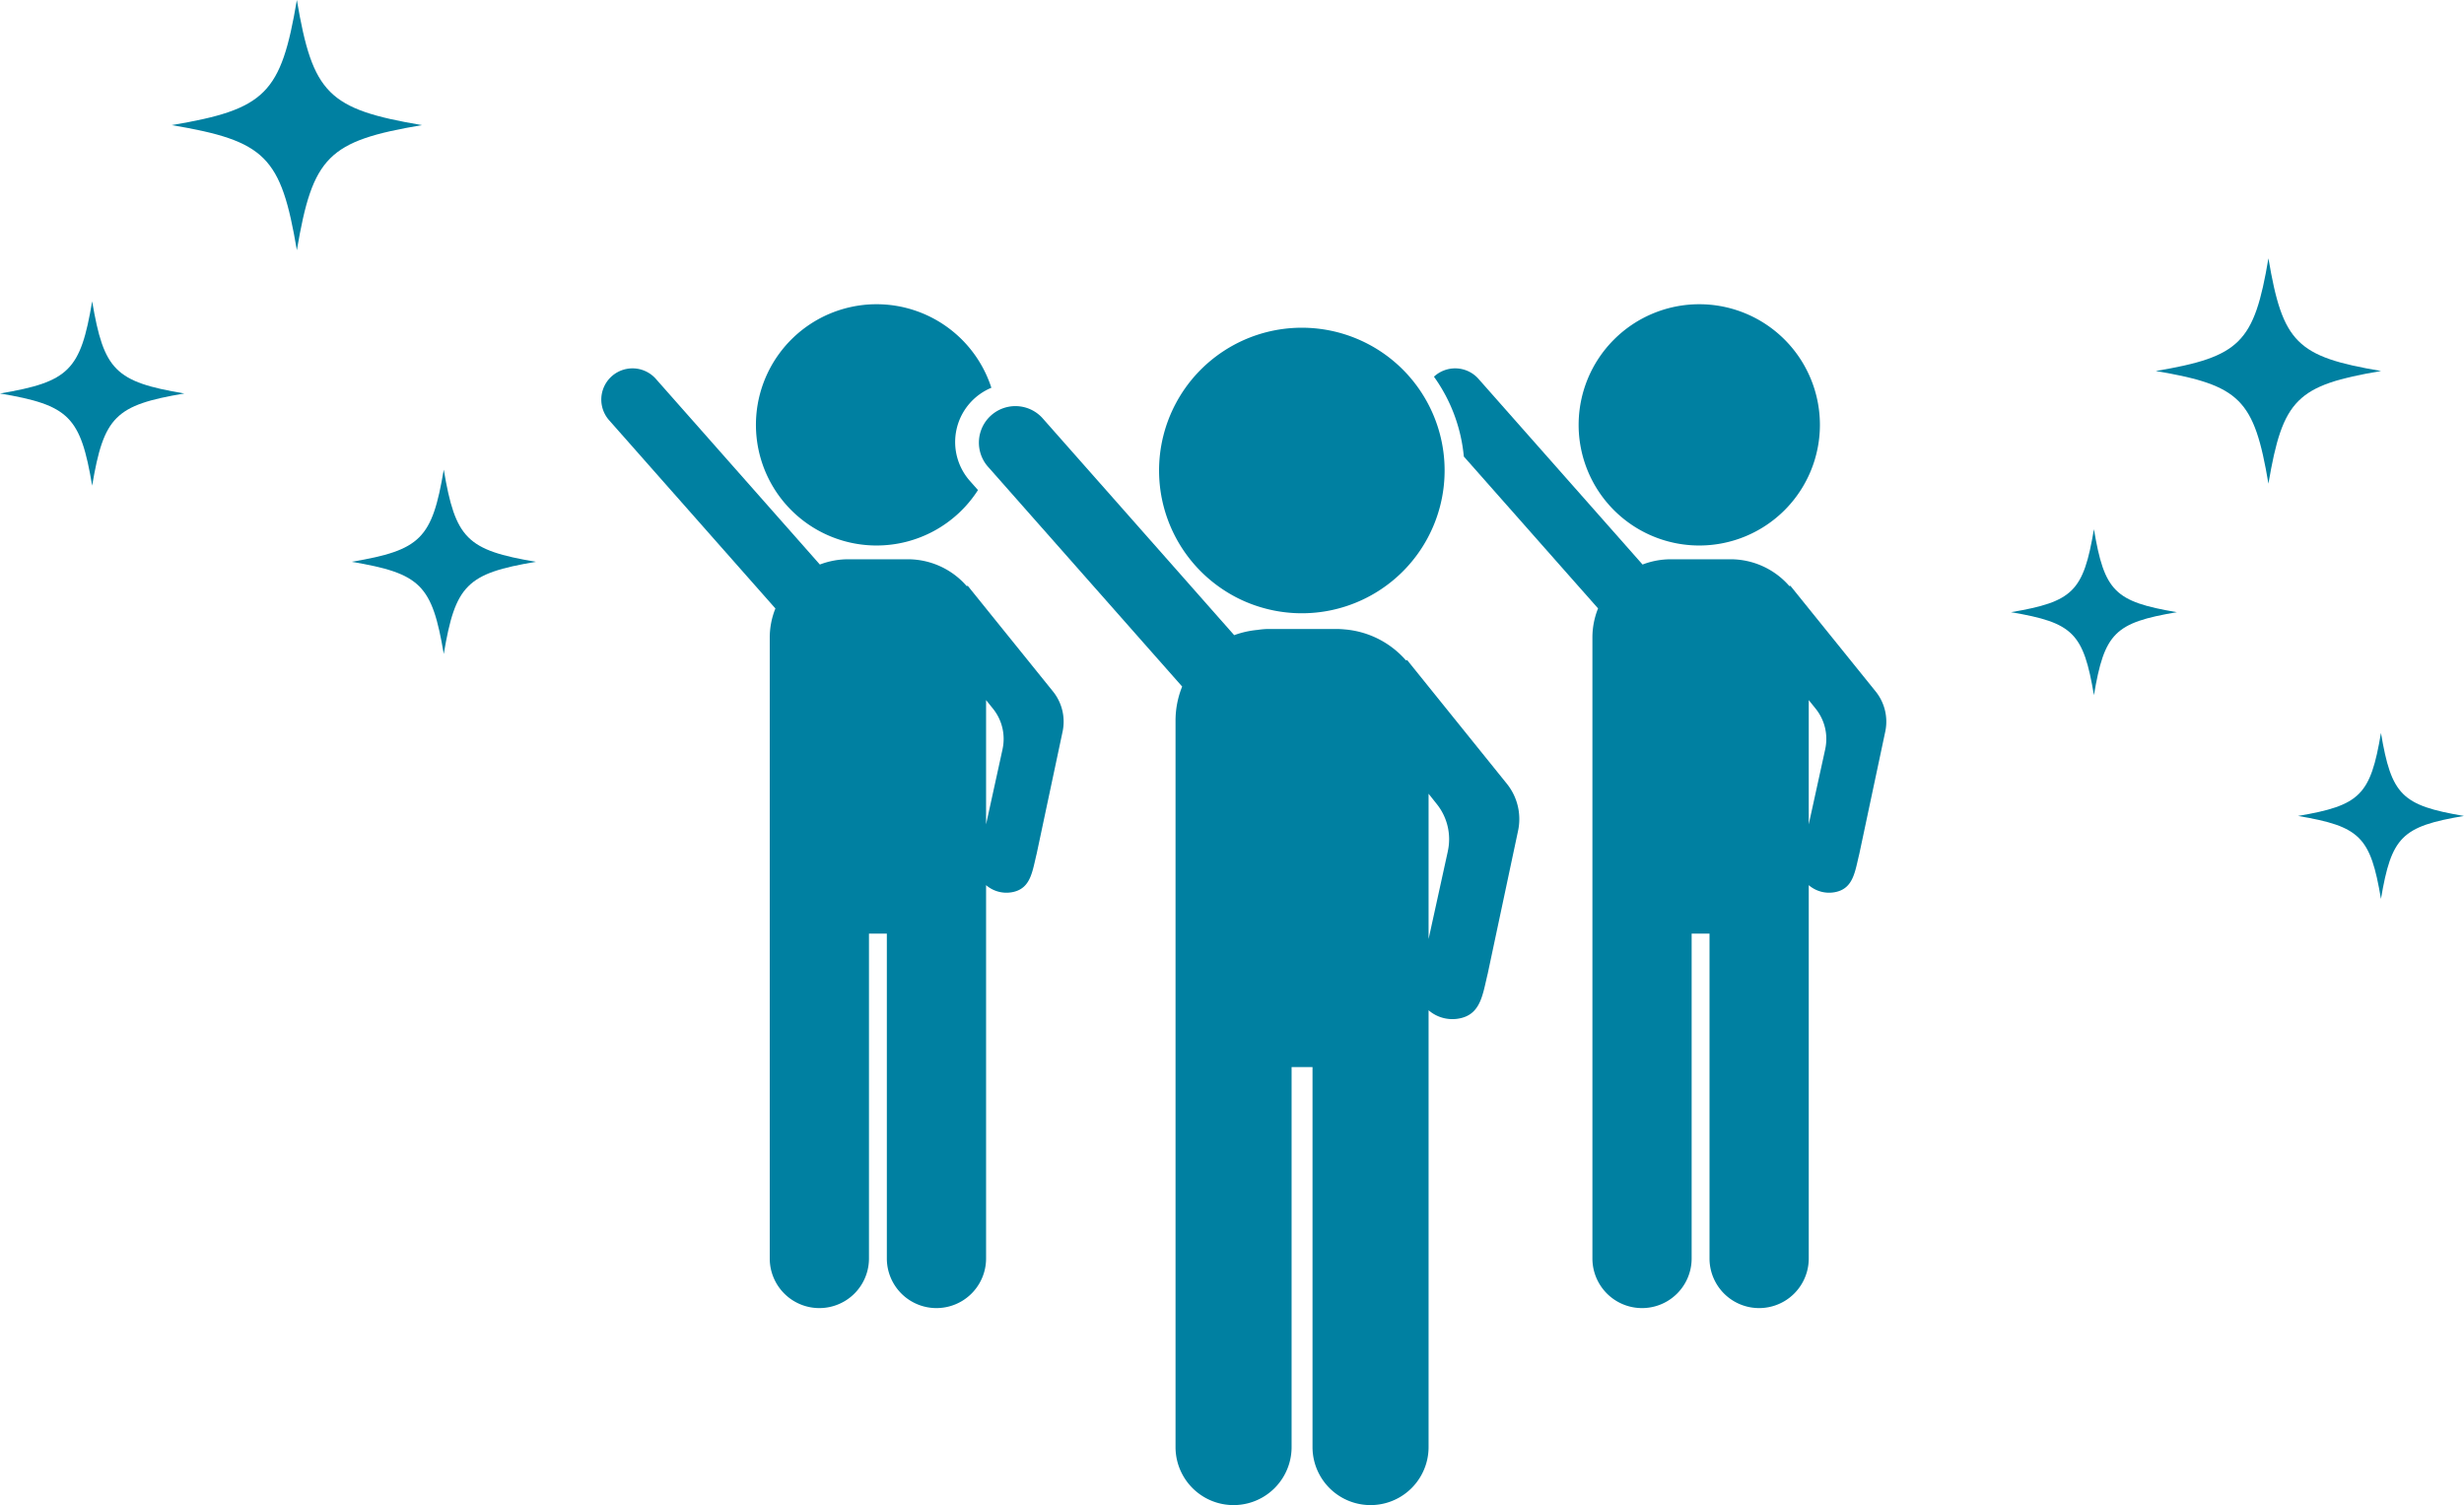
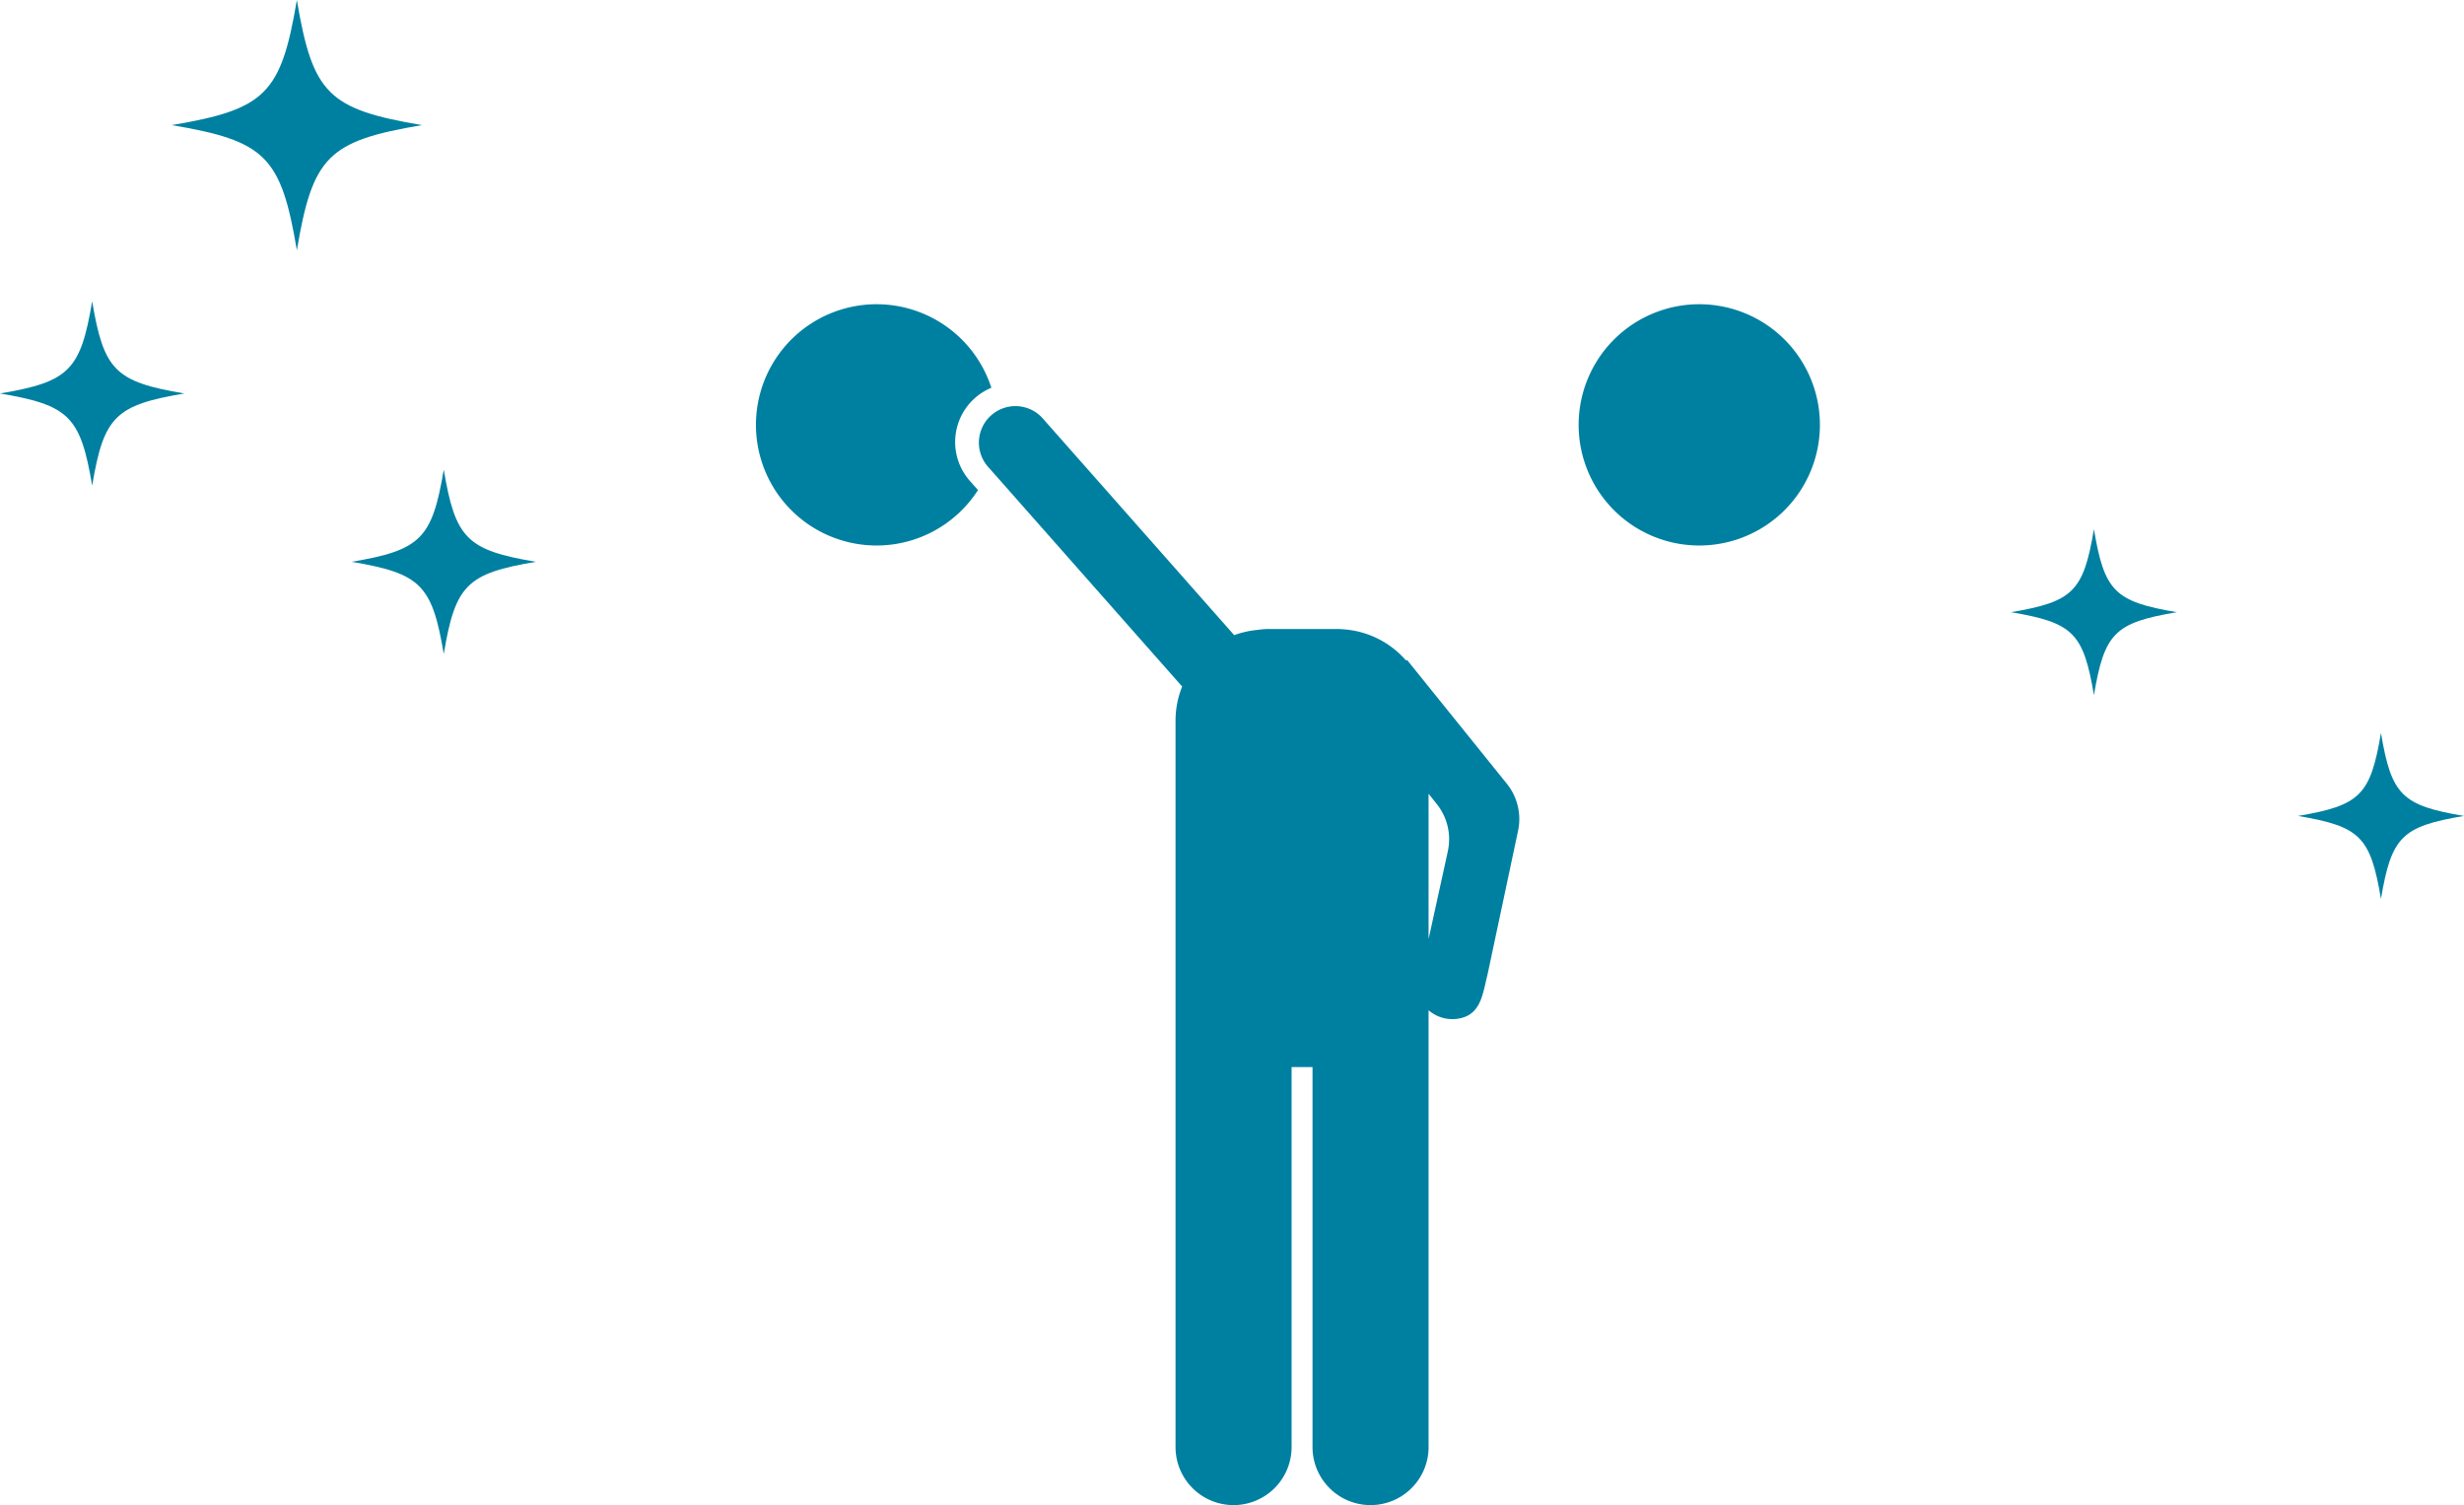
<svg xmlns="http://www.w3.org/2000/svg" width="144.365" height="88.185" viewBox="0 0 144.365 88.185">
  <defs>
    <clipPath id="a">
      <rect width="144.365" height="88.185" transform="translate(0 0)" fill="none" />
    </clipPath>
  </defs>
  <g clip-path="url(#a)">
    <path d="M122.683,40.729c-.617-3.646-1.215-4.244-4.861-4.861,3.646-.617,4.244-1.215,4.861-4.861.615,3.646,1.215,4.244,4.861,4.861-3.646.617-4.244,1.215-4.861,4.861" fill="#0080a1" />
    <path d="M139.5,52.667c-.617-3.646-1.215-4.244-4.861-4.861,3.646-.618,4.244-1.216,4.861-4.862.617,3.646,1.215,4.244,4.861,4.862-3.646.617-4.244,1.215-4.861,4.861" fill="#0080a1" />
-     <path d="M132.907,28.337c-.837-4.949-1.648-5.761-6.6-6.6,4.949-.837,5.76-1.648,6.6-6.6.837,4.949,1.648,5.76,6.6,6.6-4.949.836-5.76,1.648-6.6,6.6" fill="#0080a1" />
    <path d="M5.4,28.454c-.684-4.053-1.35-4.717-5.4-5.4,4.051-.685,4.717-1.35,5.4-5.4.684,4.051,1.35,4.716,5.4,5.4-4.051.684-4.717,1.348-5.4,5.4" fill="#0080a1" />
    <path d="M26,38.316c-.684-4.053-1.35-4.717-5.4-5.4,4.051-.685,4.717-1.35,5.4-5.4.684,4.051,1.351,4.716,5.4,5.4-4.051.684-4.718,1.348-5.4,5.4" fill="#0080a1" />
    <path d="M17.393,14.66c-.929-5.5-1.832-6.4-7.33-7.33,5.5-.93,6.4-1.832,7.33-7.331.929,5.5,1.832,6.4,7.33,7.331-5.5.929-6.4,1.83-7.33,7.33" fill="#0080a1" />
    <path d="M51.361,31.961A7.057,7.057,0,0,0,57.3,28.713l-.448-.506a3.441,3.441,0,0,1,1.232-5.487,7.068,7.068,0,1,0-6.725,9.241" fill="#0080a1" />
-     <path d="M56.7,34.323l-.062.016a4.563,4.563,0,0,0-3.447-1.571h-3.51a4.614,4.614,0,0,0-1.645.308L38.428,22.2a1.828,1.828,0,0,0-2.74,2.421l9.743,11.03a4.577,4.577,0,0,0-.332,1.7V73.734a2.907,2.907,0,0,0,5.814,0V54.7H51.96V73.734a2.907,2.907,0,0,0,5.814,0V51.861a1.828,1.828,0,0,0,1.649.386c.977-.254,1.066-1.213,1.315-2.226l1.519-7.156a2.817,2.817,0,0,0-.563-2.353ZM58.738,43.9l-.964,4.4V41.018l.415.517a2.822,2.822,0,0,1,.549,2.36" fill="#0080a1" />
    <path d="M99.56,31.961a7.068,7.068,0,1,0-7.068-7.068,7.067,7.067,0,0,0,7.068,7.068" fill="#0080a1" />
-     <path d="M109.894,40.512,104.9,34.323l-.061.016a4.563,4.563,0,0,0-3.447-1.571h-3.51a4.61,4.61,0,0,0-1.645.308L86.626,22.2a1.825,1.825,0,0,0-2.579-.159c-.011.011-.019.023-.03.033a9.527,9.527,0,0,1,1.748,4.673l7.865,8.9a4.557,4.557,0,0,0-.331,1.7V73.734a2.907,2.907,0,0,0,5.814,0V54.7h1.047V73.734a2.907,2.907,0,0,0,5.814,0V51.861a1.827,1.827,0,0,0,1.648.386c.978-.254,1.067-1.213,1.316-2.226l1.519-7.156a2.817,2.817,0,0,0-.563-2.353M106.938,43.9l-.964,4.4V41.018l.415.517a2.822,2.822,0,0,1,.549,2.36" fill="#0080a1" />
-     <path d="M71.849,34.665a8.17,8.17,0,0,0,1.893.874,8.365,8.365,0,1,0-1.893-.874" fill="#0080a1" />
    <path d="M82.445,38.673l-.071.018a5.346,5.346,0,0,0-3.556-1.811c-.158-.014-.316-.027-.478-.027H74.234a5.045,5.045,0,0,0-.554.053,5.432,5.432,0,0,0-1.369.308l-1.343-1.52-3.4-3.851-6.5-7.358a2.14,2.14,0,0,0-3.207,2.833l.095.107,11.306,12.8a5.332,5.332,0,0,0-.388,1.993V84.784a3.4,3.4,0,0,0,6.8,0V62.519H76.9V84.784a3.4,3.4,0,0,0,6.8,0V59.191a2.131,2.131,0,0,0,1.928.452c1.144-.293,1.249-1.419,1.538-2.6l1.778-8.371a3.294,3.294,0,0,0-.659-2.753Zm2.384,11.2L83.7,55.019V46.505l.483.608a3.288,3.288,0,0,1,.644,2.759" fill="#0080a1" />
  </g>
</svg>